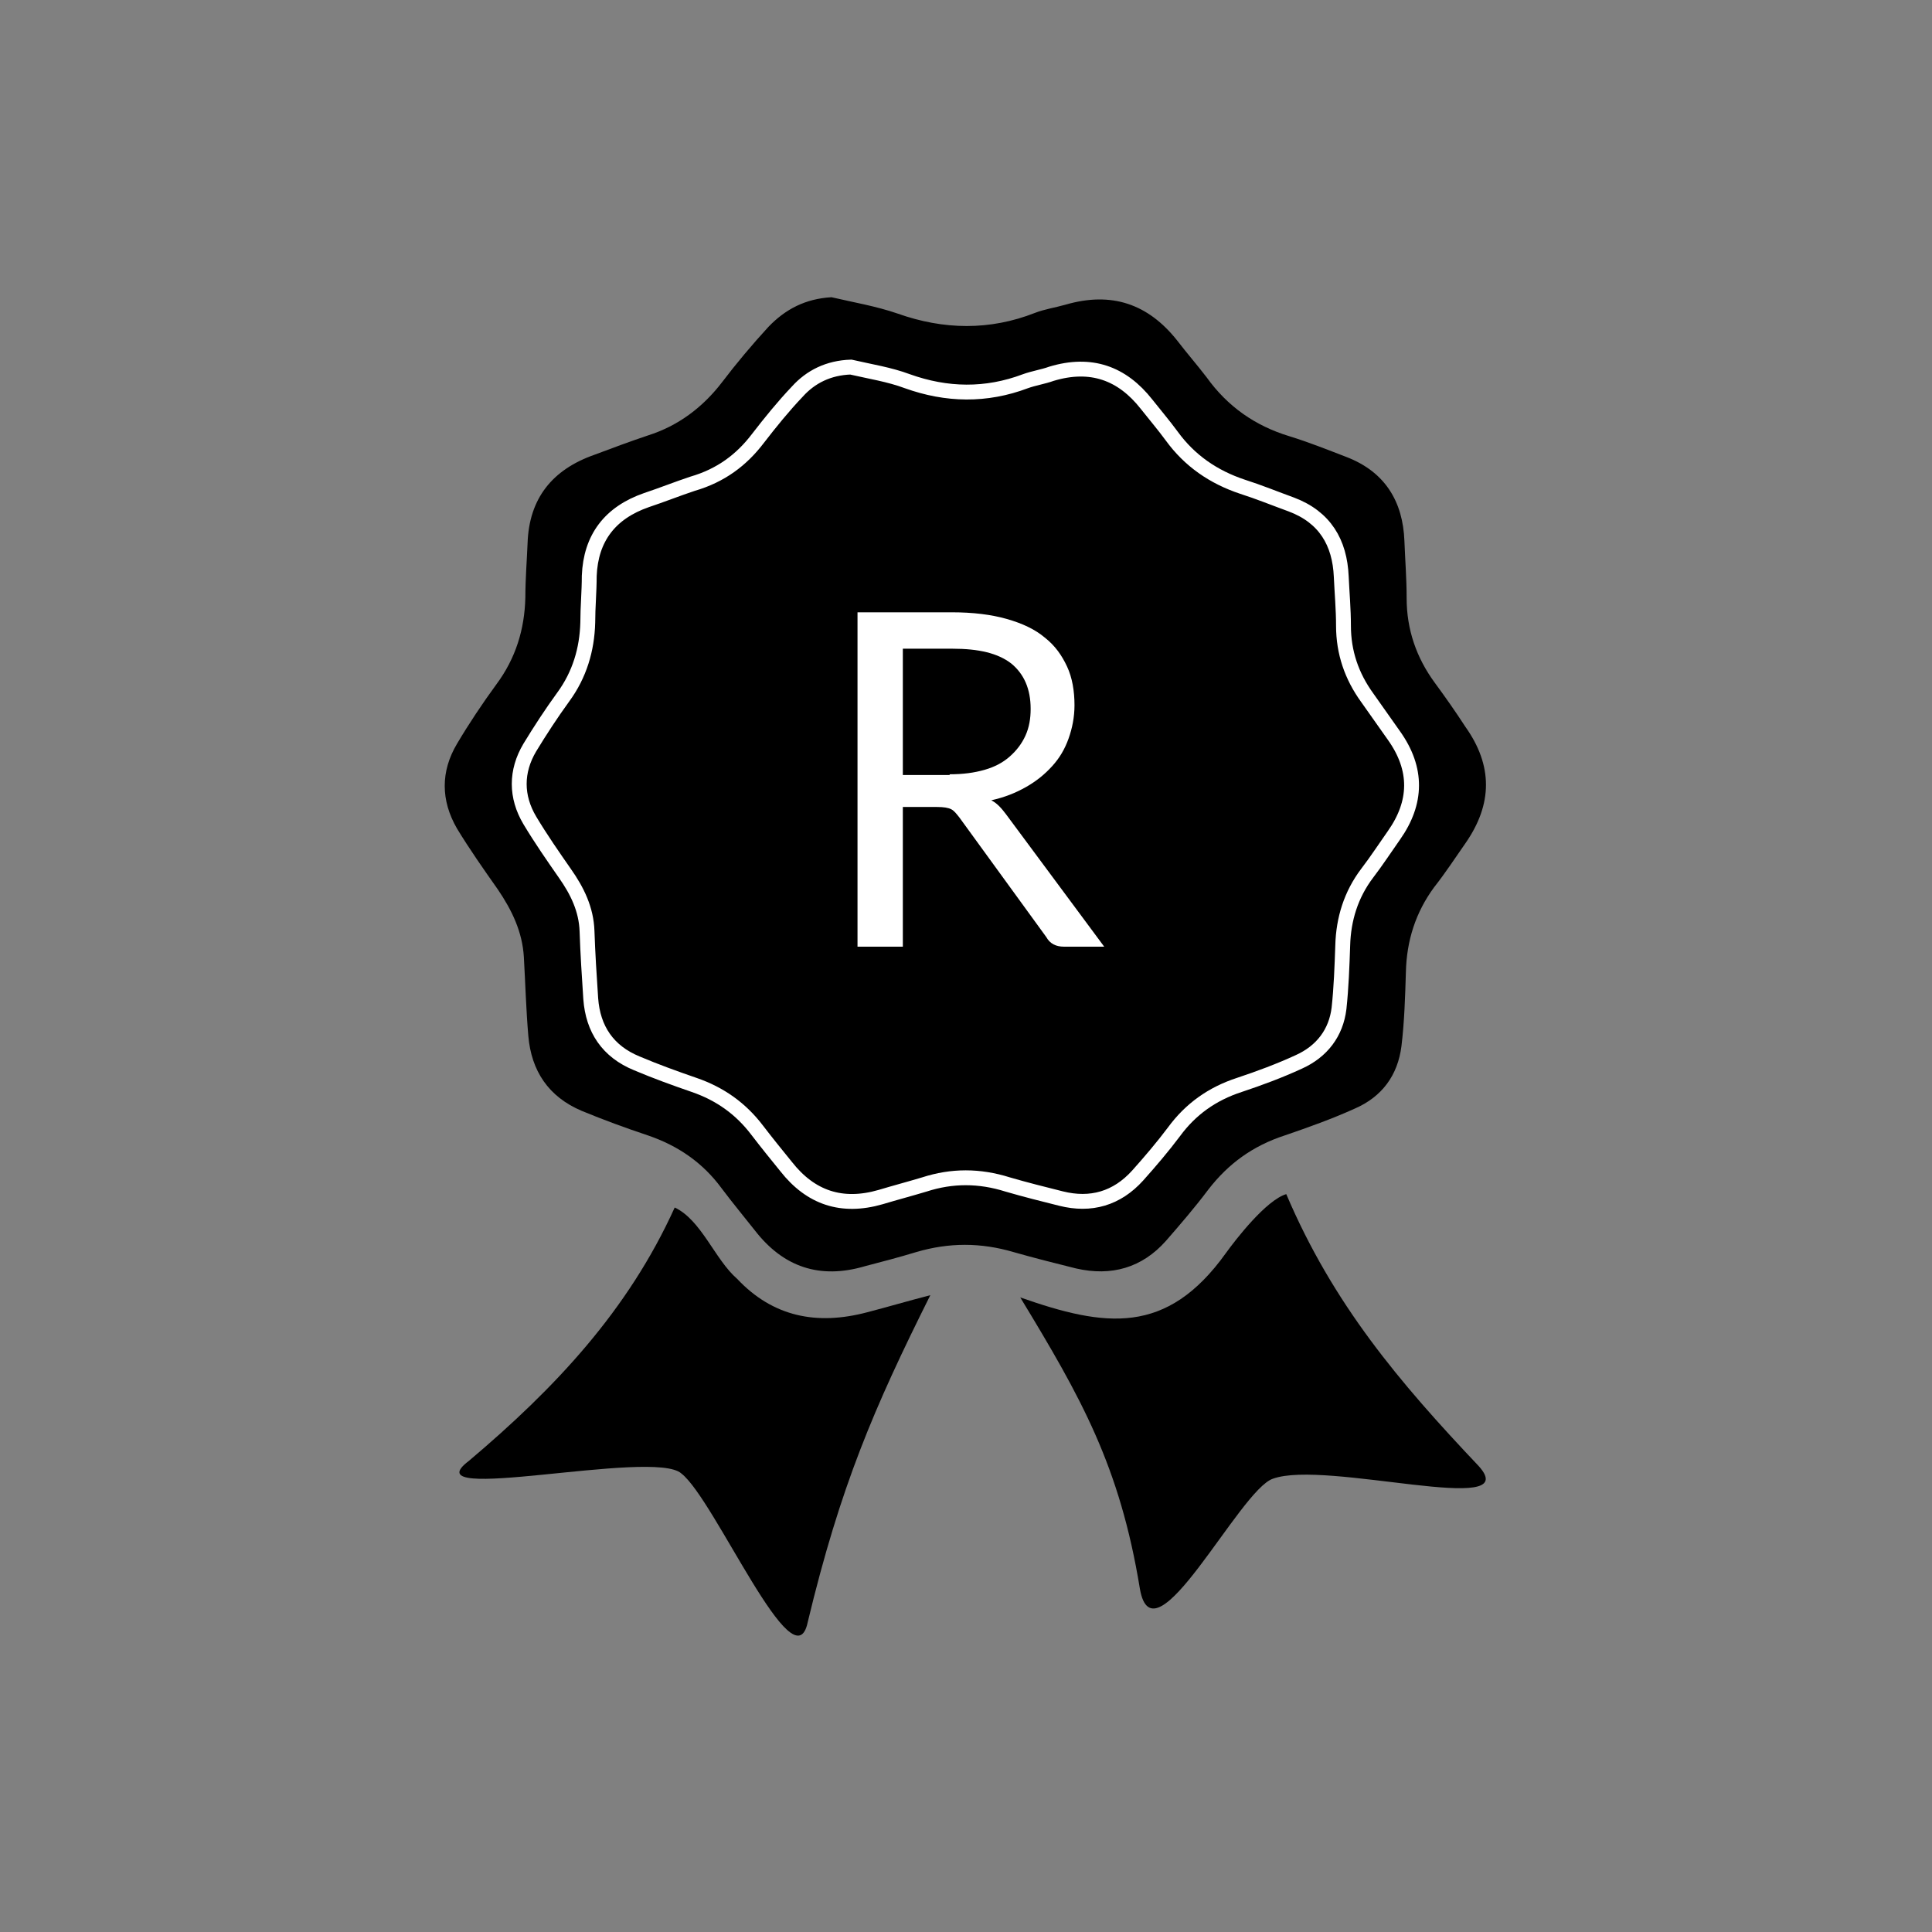
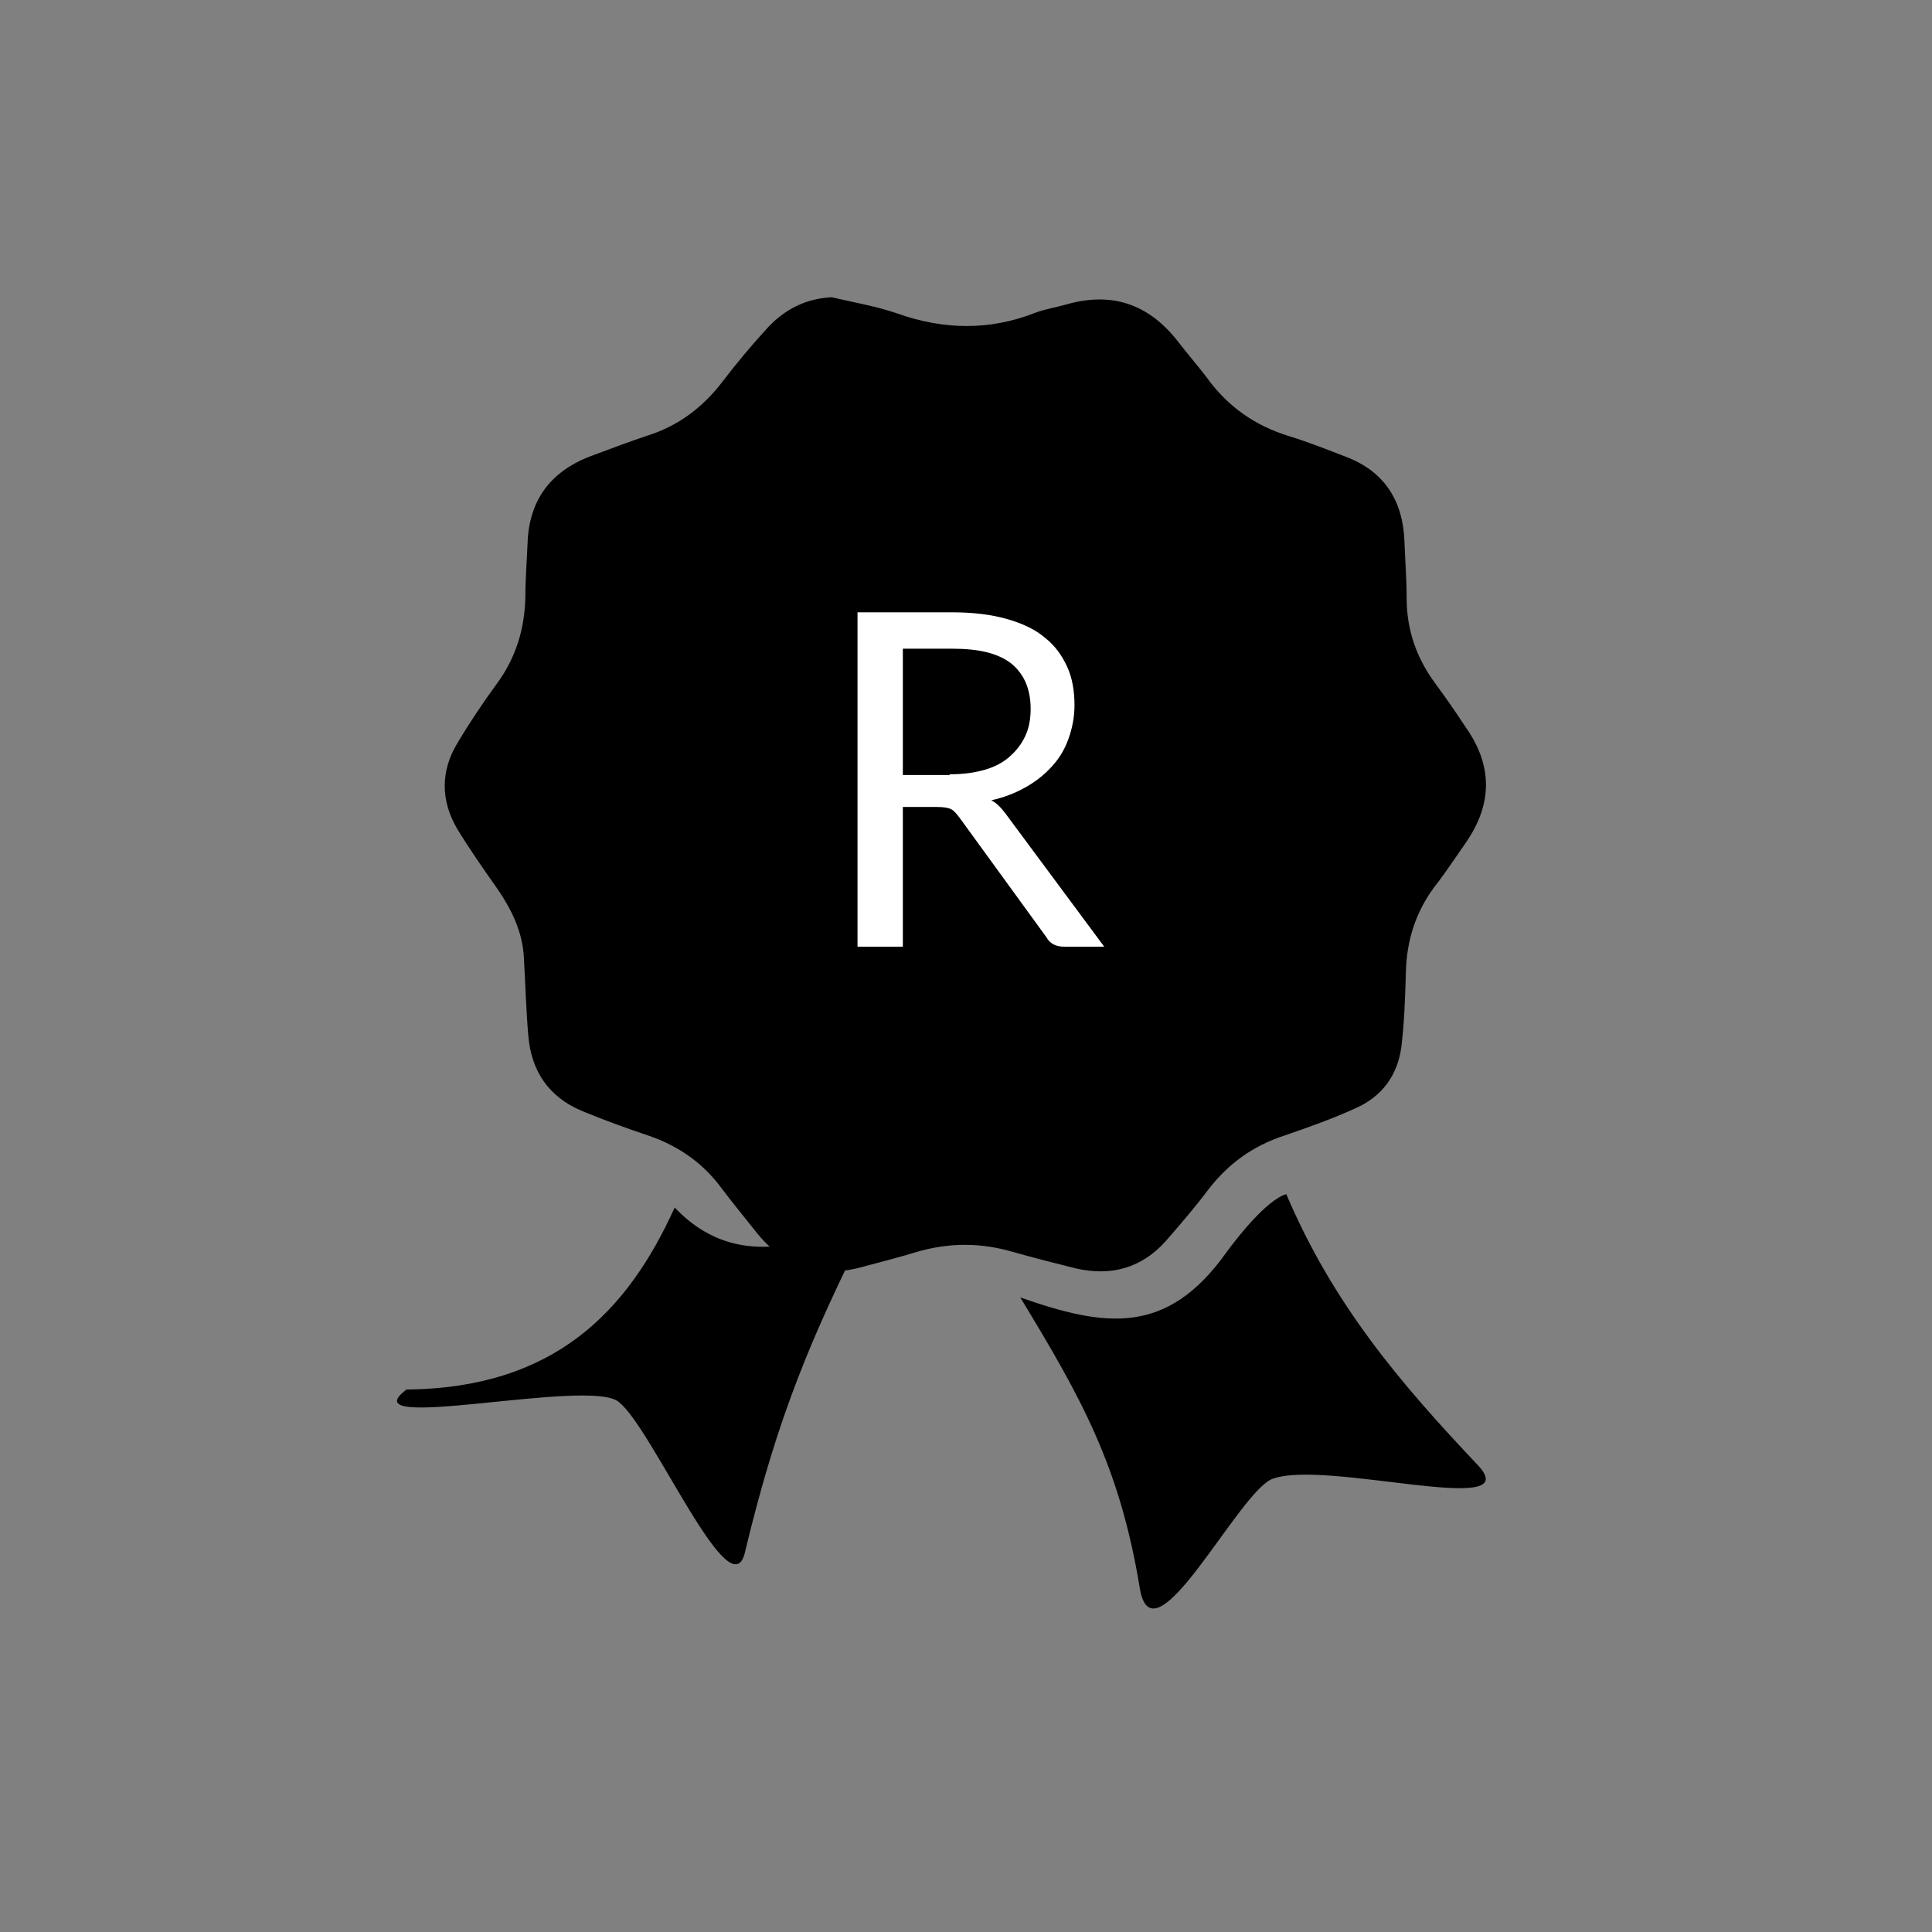
<svg xmlns="http://www.w3.org/2000/svg" version="1.1" id="Layer_1" x="0px" y="0px" viewBox="0 0 260 260" style="enable-background:new 0 0 260 260;" xml:space="preserve">
  <rect x="0" y="0" width="260" height="260" fill="#808080" stroke="none" />
  <style type="text/css">
	.st0{fill:none;stroke:#FFFFFF;stroke-width:2;stroke-miterlimit:10;}
	.st1{fill:#FFFFFF;}
</style>
  <path d="M111.9,40c3,0.7,6,1.2,8.9,2.2c6.2,2.2,12.4,2.3,18.5-0.1c1.3-0.5,2.7-0.7,4.1-1.1c6.2-1.8,11.1-0.1,15,4.8  c1.3,1.7,2.7,3.3,4,5c2.8,3.9,6.5,6.5,11.1,7.9c2.6,0.8,5.1,1.8,7.7,2.8c5.2,2,7.6,6,7.8,11.3c0.1,2.6,0.3,5.1,0.3,7.7  c0,4.2,1.3,8,3.8,11.4c1.4,1.9,2.8,3.9,4.1,5.9c3.7,5.2,3.7,10.4,0,15.7c-1.4,2-2.7,4-4.2,5.9c-2.5,3.4-3.7,7.2-3.8,11.4  c-0.1,3.3-0.2,6.7-0.6,10c-0.5,3.9-2.6,6.8-6.3,8.4c-3.1,1.4-6.2,2.5-9.4,3.6c-4.3,1.4-7.6,3.8-10.3,7.3c-1.8,2.4-3.7,4.6-5.7,6.9  c-3.2,3.6-7.3,4.8-12.1,3.7c-2.8-0.7-5.6-1.4-8.4-2.2c-4.4-1.3-8.7-1.3-13.1,0c-2.3,0.7-4.6,1.3-6.9,1.9c-6.1,1.8-11,0.1-14.8-4.8  c-1.5-1.9-3-3.7-4.5-5.7c-2.5-3.4-5.8-5.7-9.9-7.1c-3-1-6-2.1-8.9-3.3c-4.5-1.9-6.8-5.4-7.2-10.1c-0.3-3.5-0.4-7.1-0.6-10.6  c-0.2-3.4-1.6-6.3-3.5-9.1c-1.9-2.7-3.8-5.4-5.5-8.2c-2.2-3.8-2.2-7.7,0-11.4c1.6-2.7,3.4-5.4,5.3-8c2.6-3.5,3.8-7.4,3.9-11.7  c0-2.4,0.2-4.9,0.3-7.3c0.2-6,3.3-9.9,9-11.9c2.4-0.9,4.8-1.8,7.2-2.6c4.1-1.3,7.4-3.8,10-7.2c1.9-2.5,4-5,6.2-7.4  C105.7,41.6,108.4,40.2,111.9,40z" />
-   <path class="st0" d="M114.5,49.4c2.6,0.6,5.2,1,7.6,1.9c5.3,1.9,10.6,2,15.9,0c1.1-0.4,2.4-0.6,3.5-1c5.3-1.6,9.5-0.1,12.8,4.1  c1.1,1.4,2.3,2.8,3.4,4.3c2.4,3.3,5.6,5.5,9.5,6.8c2.2,0.7,4.4,1.6,6.6,2.4c4.5,1.7,6.5,5.1,6.7,9.7c0.1,2.2,0.3,4.4,0.3,6.6  c0,3.6,1.1,6.8,3.2,9.7c1.2,1.7,2.4,3.4,3.6,5.1c3.2,4.5,3.1,9,0,13.4c-1.2,1.7-2.3,3.4-3.6,5.1c-2.2,2.9-3.2,6.2-3.3,9.7  c-0.1,2.9-0.2,5.7-0.5,8.5c-0.4,3.3-2.3,5.8-5.4,7.2c-2.6,1.2-5.3,2.2-8,3.1c-3.7,1.2-6.6,3.3-8.8,6.3c-1.5,2-3.2,4-4.9,5.9  c-2.8,3.1-6.3,4.1-10.3,3.1c-2.4-0.6-4.8-1.2-7.2-1.9c-3.8-1.2-7.5-1.2-11.2,0c-2,0.6-3.9,1.1-5.9,1.7c-5.2,1.5-9.4,0.1-12.7-4.1  c-1.3-1.6-2.6-3.2-3.9-4.9c-2.2-2.9-5-4.9-8.5-6.1c-2.6-0.9-5.1-1.8-7.7-2.9c-3.9-1.6-5.9-4.6-6.2-8.7c-0.2-3-0.4-6.1-0.5-9.1  c-0.1-2.9-1.3-5.4-3-7.8c-1.6-2.3-3.2-4.6-4.7-7.1c-1.9-3.2-1.9-6.6,0-9.8c1.4-2.3,2.9-4.6,4.5-6.8c2.2-3,3.2-6.4,3.3-10  c0-2.1,0.2-4.2,0.2-6.3c0.2-5.1,2.8-8.5,7.7-10.2c2.1-0.7,4.1-1.5,6.2-2.2C97,64,99.8,61.9,102,59c1.7-2.2,3.4-4.3,5.3-6.3  C109.1,50.7,111.5,49.5,114.5,49.4z" />
  <path d="M153.4,213.8c-2.7-16.5-7.9-25.7-16.1-39.2c11.4,4,19.7,5.2,27.7-6c1.3-1.8,5.4-7.1,8.1-7.9c6.3,14.8,15.2,25.3,25.9,36.6  c6.3,7-20.6-0.9-27.7,1.7C166.8,200.5,155.2,224.3,153.4,213.8z" />
-   <path d="M90.8,162.5c3.6,1.7,5.4,7,8.4,9.6c4.8,5.1,10.7,6.3,17.5,4.5c2.7-0.7,5.4-1.5,8.5-2.3c-7.6,15.2-12.1,25.7-16.5,44  c-1.8,8.7-12.5-16.5-17-20c-3.7-3.4-36.7,4.4-28.6-1.7C74.7,186.8,84.5,176.4,90.8,162.5z" />
+   <path d="M90.8,162.5c4.8,5.1,10.7,6.3,17.5,4.5c2.7-0.7,5.4-1.5,8.5-2.3c-7.6,15.2-12.1,25.7-16.5,44  c-1.8,8.7-12.5-16.5-17-20c-3.7-3.4-36.7,4.4-28.6-1.7C74.7,186.8,84.5,176.4,90.8,162.5z" />
  <g>
    <path class="st1" d="M148.6,127.4h-5.4c-1.1,0-1.9-0.4-2.4-1.3l-11.7-16.1c-0.4-0.5-0.7-0.9-1.1-1.1c-0.4-0.2-1-0.3-1.9-0.3h-4.6   v18.8h-6.1v-45h12.7c2.8,0,5.3,0.3,7.4,0.9c2.1,0.6,3.8,1.4,5.1,2.5c1.4,1.1,2.3,2.4,3,3.9s1,3.3,1,5.2c0,1.6-0.3,3.1-0.8,4.5   c-0.5,1.4-1.2,2.6-2.2,3.7c-1,1.1-2.1,2-3.5,2.8c-1.4,0.8-2.9,1.4-4.7,1.8c0.8,0.4,1.4,1.1,2,1.9L148.6,127.4z M127.8,104.2   c1.8,0,3.3-0.2,4.7-0.6c1.4-0.4,2.5-1,3.4-1.8c0.9-0.8,1.6-1.7,2.1-2.8c0.5-1.1,0.7-2.3,0.7-3.6c0-2.7-0.9-4.7-2.6-6.1   c-1.8-1.4-4.4-2-7.9-2h-6.7v17H127.8z" />
  </g>
</svg>